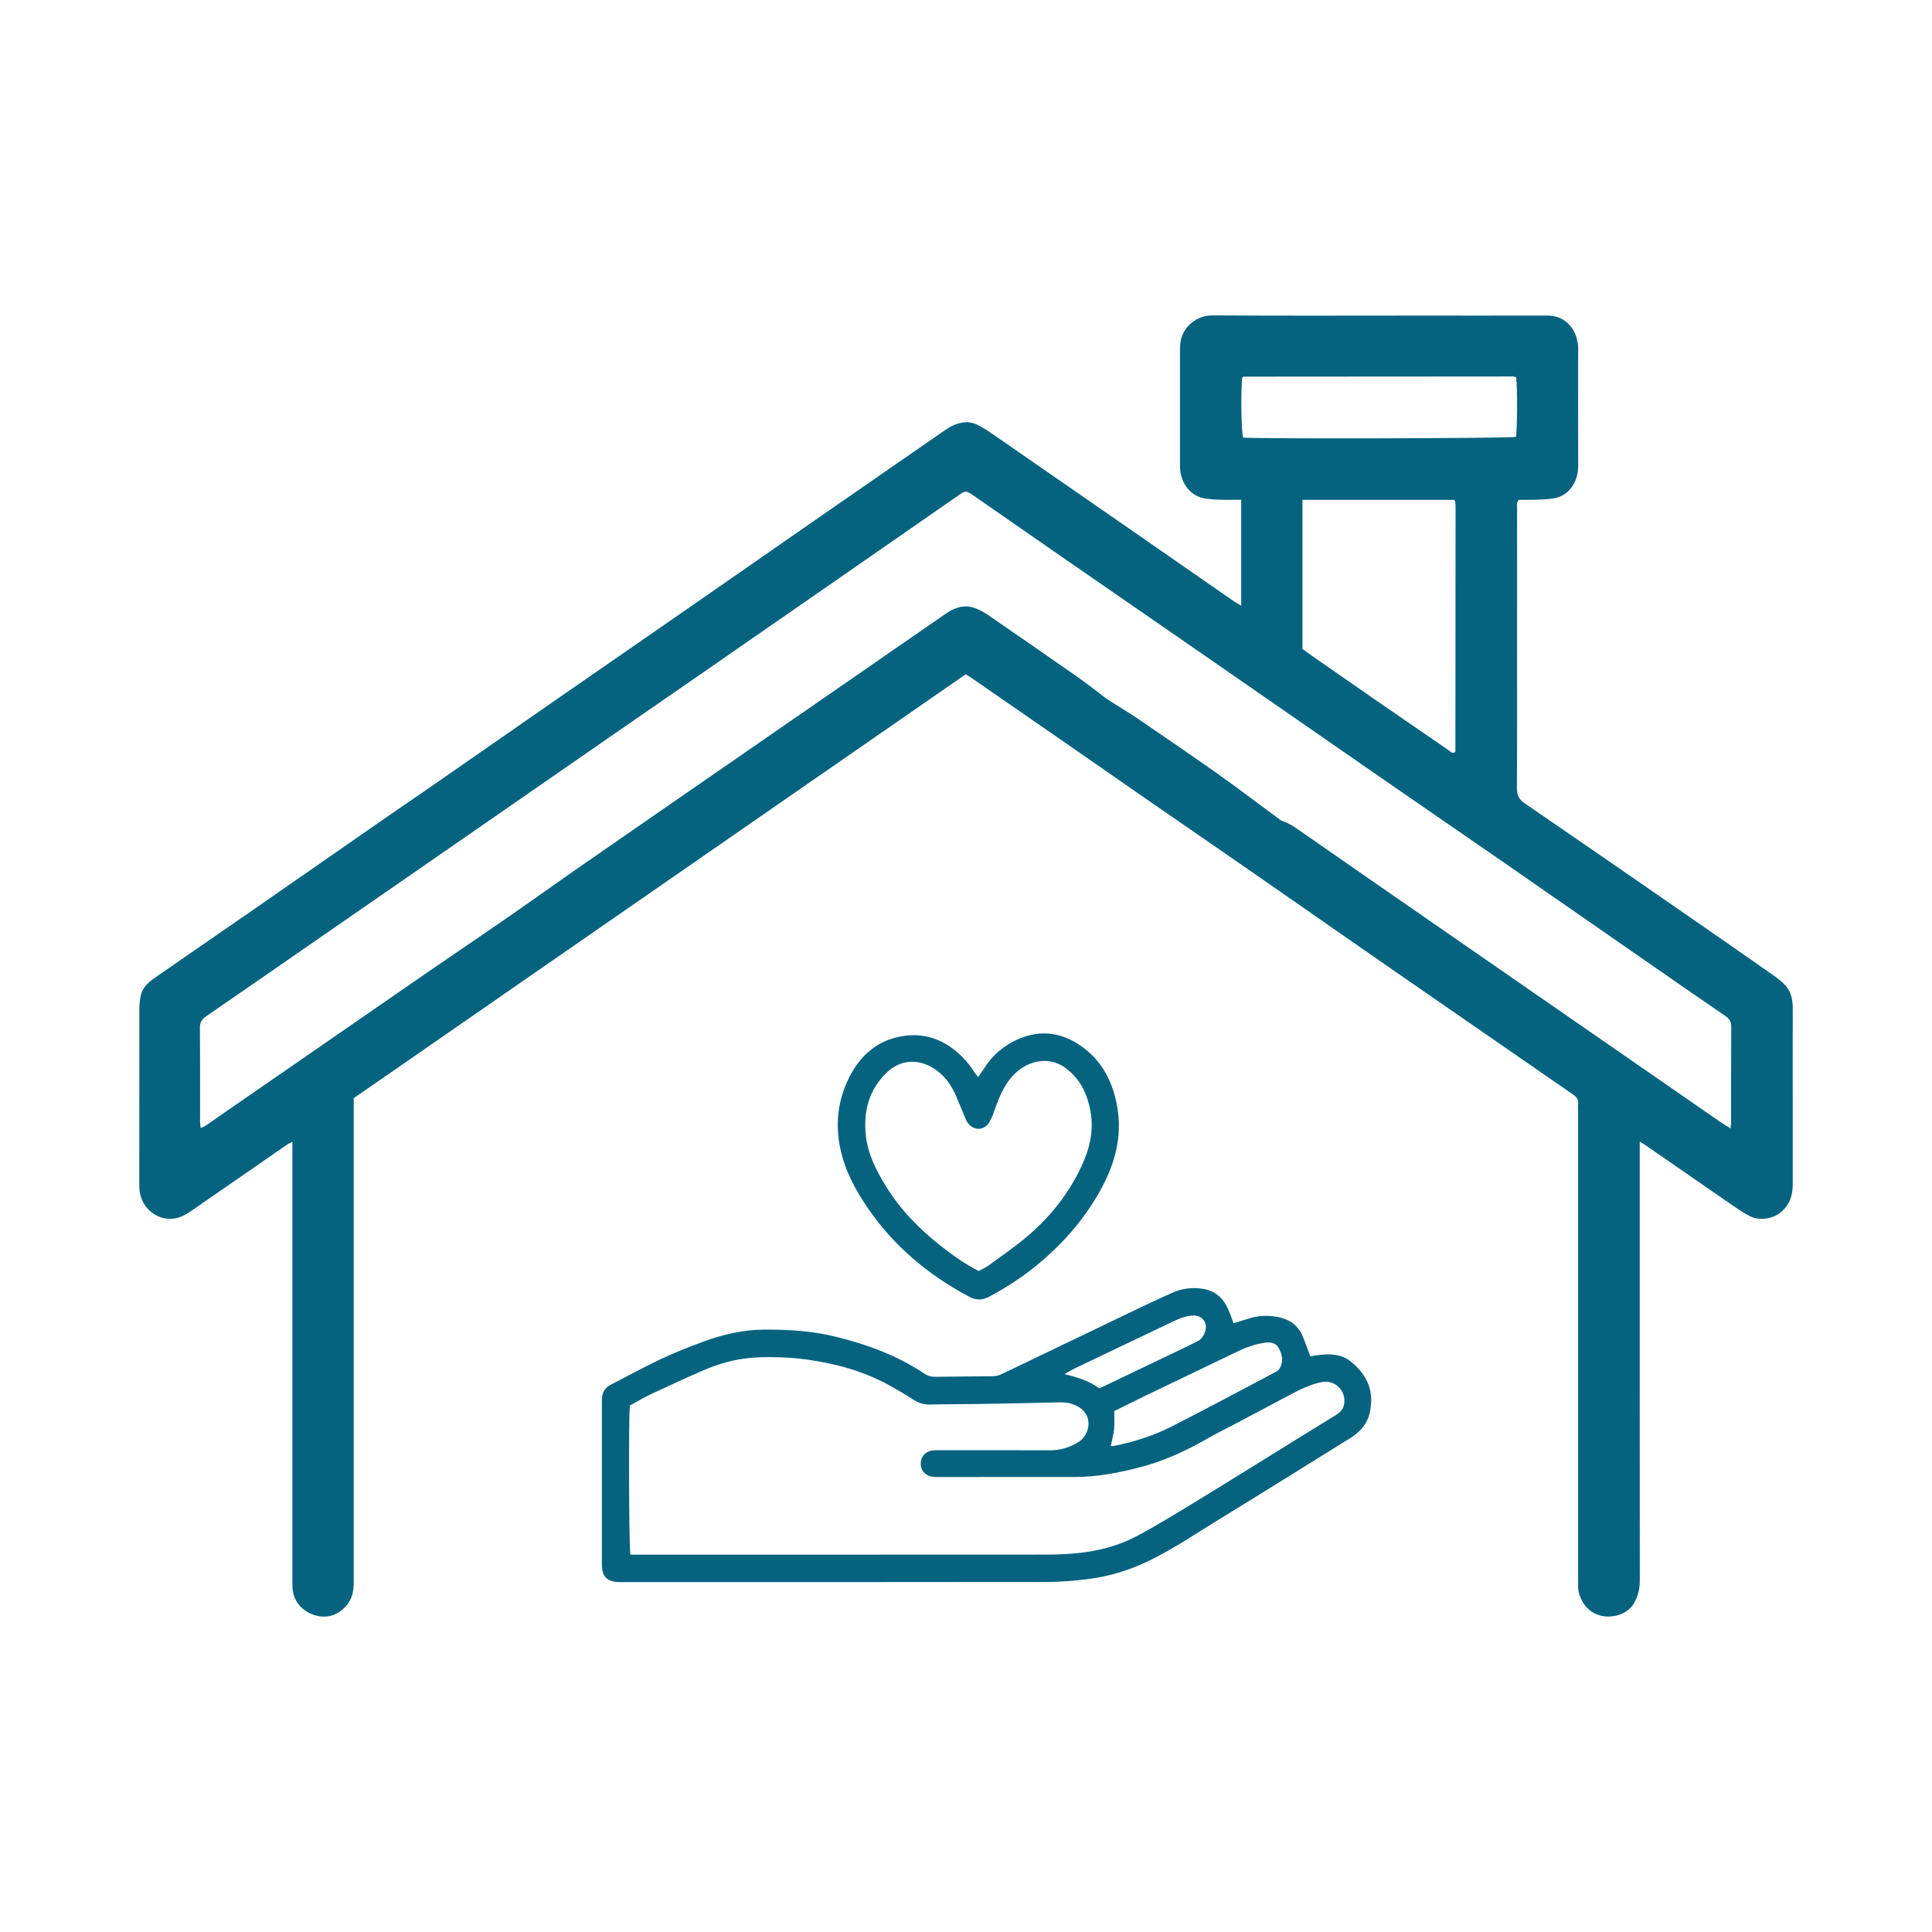
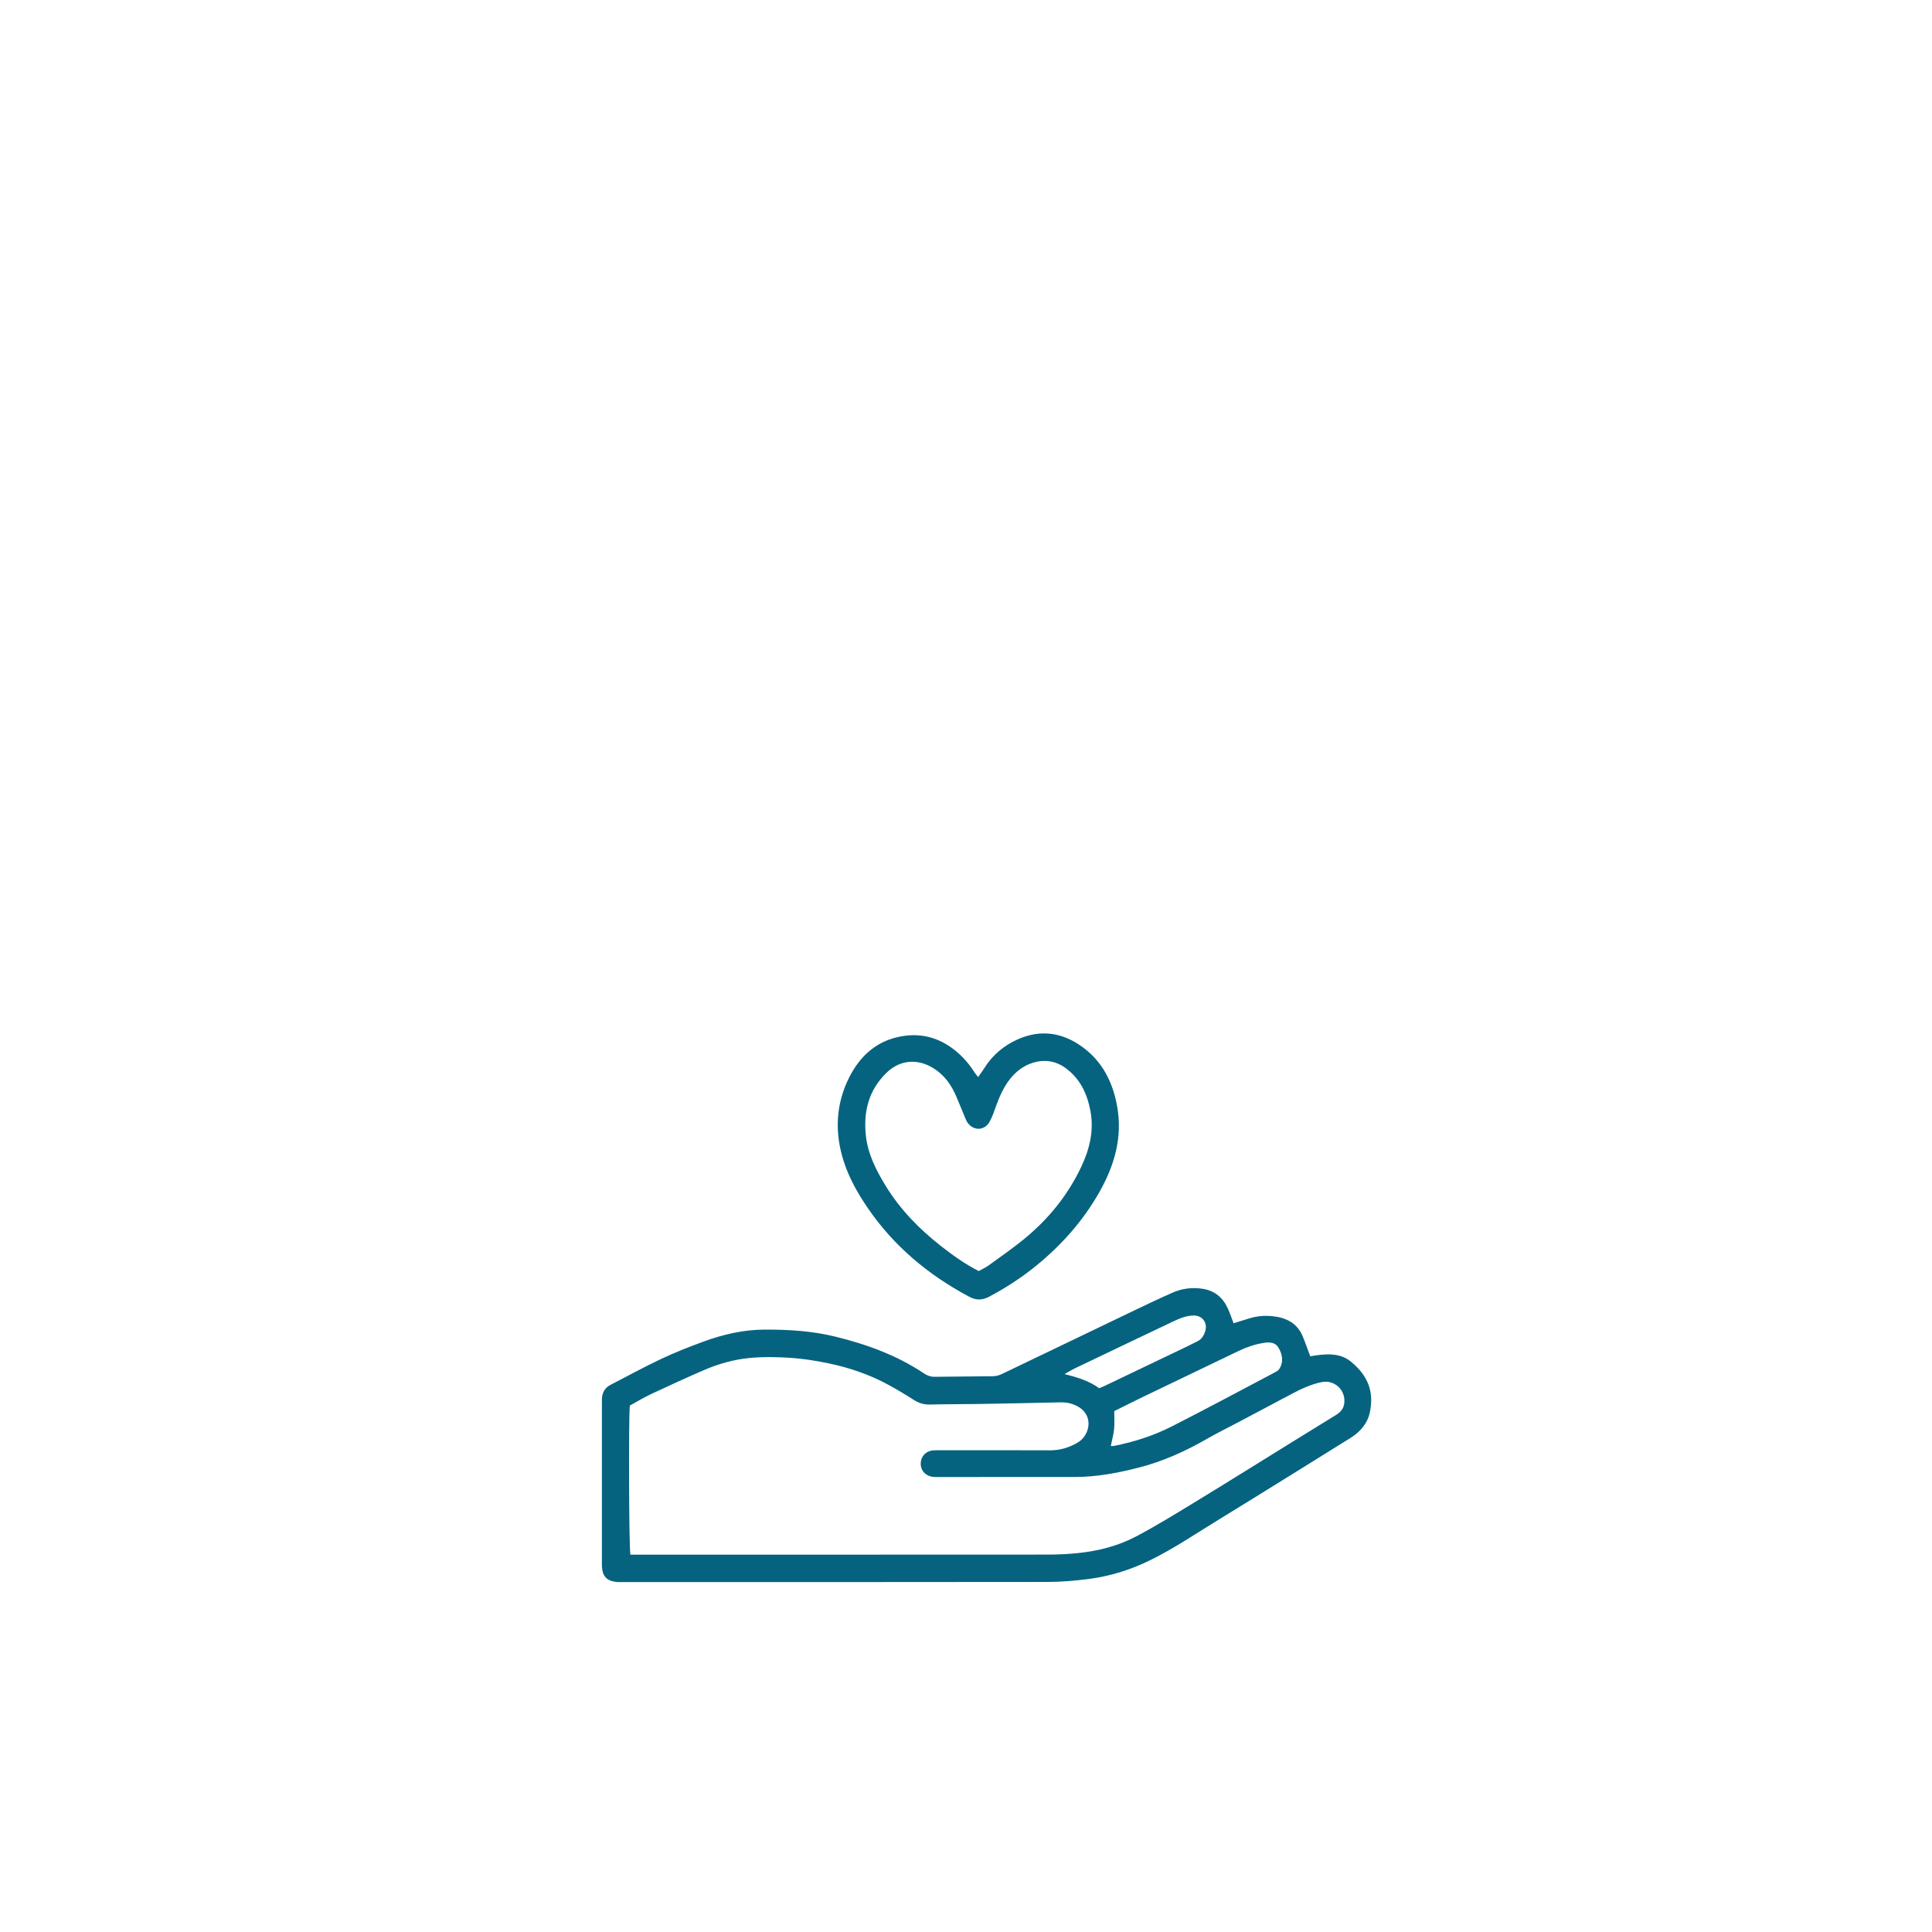
<svg xmlns="http://www.w3.org/2000/svg" id="Ebene_2" data-name="Ebene 2" viewBox="0 0 1149.33 1149.33">
  <defs>
    <style>
      .cls-1 {
        fill: #fff;
      }

      .cls-1, .cls-2 {
        stroke-width: 0px;
      }

      .cls-2 {
        fill: #056380;
      }
    </style>
  </defs>
  <g id="Ebene_1-2" data-name="Ebene 1">
-     <rect class="cls-1" width="1149.33" height="1149.33" />
    <g>
-       <path class="cls-2" d="M210.44,653.3c0,2.74,0,5.23,0,7.72,0,93.16-.01,186.33,0,279.49,0,4.9-.46,9.55-3.61,13.7-4.8,6.32-11.85,8.93-19.33,6.75-7.75-2.26-12.97-8.45-13.48-16.1-.14-2.16-.08-4.33-.08-6.5,0-83.83,0-167.66,0-251.49,0-2.3,0-4.6,0-7.52-1.48.72-2.36,1.01-3.09,1.51-19.15,13.25-38.26,26.55-57.44,39.74-2.3,1.58-4.85,3.04-7.5,3.81-10.89,3.15-21.74-5.07-22.9-16.19-.16-1.49-.15-3-.15-4.49,0-34.5-.02-69,.03-103.5,0-2.63.29-5.31.83-7.88,1.07-5.09,4.8-8.2,8.84-10.99,20.26-14,40.55-27.98,60.79-42.02,25.69-17.82,51.35-35.69,77.04-53.52,8.04-5.58,16.16-11.05,24.21-16.63,25.4-17.63,50.77-35.31,76.18-52.92,27.75-19.24,55.54-38.42,83.29-57.66,24.61-17.06,49.17-34.19,73.78-51.26,24.74-17.16,49.5-34.29,74.27-51.42,3.02-2.09,6.18-3.76,9.91-4.46,3.47-.65,6.68-.18,9.65,1.36,3.23,1.67,6.32,3.67,9.32,5.74,24.5,16.92,48.97,33.87,73.44,50.84,23.11,16.02,46.2,32.07,69.31,48.09,1.32.91,2.74,1.67,4.64,2.82v-63c-4.55,0-8.84.07-13.12-.03-2.48-.06-4.95-.36-7.42-.61-9.56-.98-15.22-9.09-15.84-17.79-.07-1-.05-2-.05-3,0-22.33-.01-44.67,0-67,0-1.83.03-3.68.31-5.48,1.48-9.57,10.29-15.85,18.9-15.79,40.83.28,81.66.12,122.5.11,25.5,0,51,.05,76.5-.02,7.18-.02,12.53,3.07,16.04,9.14,1.29,2.22,1.97,4.91,2.41,7.47.42,2.43.19,4.98.19,7.48,0,21.67-.03,43.33.03,65,.01,4.81-1.01,9.13-3.92,13.11-2.75,3.75-6.39,5.87-10.75,6.59-3.75.62-7.6.65-11.41.8-3.15.12-6.3.02-9.23.02-1.64,1.89-1.01,3.81-1.02,5.56-.05,27.17-.03,54.33-.03,81.5,0,28.17.08,56.33-.09,84.5-.02,4.08,1.14,6.61,4.6,8.98,33.1,22.65,66.08,45.48,99.06,68.29,16.14,11.16,32.25,22.37,48.32,33.63,2.71,1.9,5.42,3.94,7.66,6.35,3.57,3.85,4.49,8.75,4.47,13.91-.06,16.5-.02,33-.02,49.5,0,18.33,0,36.67,0,55,0,6.04-1.5,11.44-6.11,15.79-4.68,4.41-12.75,6.44-19.45,3.12-3.41-1.69-6.59-3.88-9.74-6.04-17.13-11.8-34.22-23.66-51.34-35.48-1.19-.82-2.44-1.55-4.38-2.78,0,2.53,0,4.33,0,6.12,0,85-.02,170,.04,254.99,0,4.99-1.06,9.45-3.63,13.75-5.54,9.31-22.99,11.44-30.27-.9-1.73-2.93-2.8-6.01-2.78-9.44.01-1.83-.02-3.67-.02-5.5,0-92.5,0-185,0-277.49,0-1.33-.15-2.69.03-4,.34-2.52-.91-4.08-2.81-5.39-2.74-1.88-5.46-3.8-8.2-5.69-33.41-23.09-66.83-46.15-100.21-69.28-29.26-20.28-58.45-40.66-87.7-60.96-18.05-12.52-36.18-24.93-54.24-37.43-16.56-11.46-33.07-22.98-49.62-34.45-19.42-13.46-38.86-26.89-58.31-40.33-.94-.65-1.96-1.19-3.29-1.99-121.34,84.05-242.64,168.07-364,252.12ZM1029.53,671.29c.13-2.13.29-3.57.29-5.01.02-18.5-.06-37,.08-55.5.02-3.09-1.14-4.77-3.59-6.44-14.57-9.93-29.04-20.01-43.53-30.06-30.9-21.44-61.76-42.92-92.68-64.33-21.62-14.97-43.32-29.81-64.95-44.78-35.99-24.9-71.94-49.86-107.92-74.78-16.28-11.28-32.59-22.52-48.88-33.78-29.98-20.73-59.99-41.42-89.87-62.28-4.01-2.8-4.84-2.03-7.9.09-18.33,12.7-36.64,25.44-54.96,38.15-29.27,20.3-58.53,40.6-87.81,60.88-22.71,15.73-45.45,31.41-68.16,47.13-30.24,20.93-60.47,41.9-90.71,62.83-30.92,21.41-61.85,42.79-92.78,64.19-17.79,12.31-35.55,24.65-53.38,36.88-2.54,1.74-3.88,3.57-3.85,6.87.16,18.65.07,37.3.09,55.94,0,1.1.21,2.2.36,3.77,1.24-.57,2.16-.86,2.92-1.37,3.57-2.43,7.09-4.95,10.65-7.41,40.37-27.91,80.73-55.83,121.13-83.7,15.75-10.86,31.63-21.53,47.36-32.42,15.32-10.61,30.47-21.47,45.78-32.09,30.47-21.15,61-42.22,91.51-63.31,32.84-22.71,65.69-45.42,98.53-68.13,8.62-5.96,17.21-11.95,25.86-17.87,5.03-3.45,10.56-5.14,16.53-3.11,2.94,1,5.77,2.59,8.35,4.36,17.29,11.86,34.52,23.81,51.72,35.8,4.63,3.23,9.11,6.68,13.64,10.05,1.72,1.28,3.3,2.78,5.09,3.94,6.14,3.98,12.45,7.68,18.5,11.8,15.81,10.76,31.61,21.53,47.22,32.58,11.81,8.36,23.32,17.15,34.98,25.72,1.33.98,2.64,2.22,4.16,2.7,3.42,1.07,6.27,3.03,9.14,5.02,14.36,9.97,28.7,19.96,43.07,29.91,43.35,30.02,86.72,60.03,130.07,90.05,25.85,17.9,51.7,35.8,77.56,53.68,1.88,1.3,3.86,2.44,6.38,4.02ZM774.83,386.07c1.94,1.41,3.67,2.7,5.43,3.92,12.42,8.64,24.84,17.29,37.29,25.9,14.64,10.12,29.3,20.2,43.97,30.26,1.14.79,2.14,2.18,3.85,1.49.17-.37.43-.66.43-.96.05-48.48.08-96.95.1-145.43,0-.99-.14-1.98-.23-2.96-.01-.15-.13-.31-.23-.44-.1-.13-.23-.23-.5-.5h-90.11c-.01,29.72,0,58.99,0,88.71ZM901.9,224.39c-.77-.2-1.24-.43-1.72-.43-53.49.02-106.97.06-160.46.11-.14,0-.28.17-.4.27-.13.1-.24.22-.36.33-.88,9.4-.51,32.35.57,35.66,10.69.81,158.49.43,162.25-.41.87-3.63,1-30.3.12-35.53Z" />
      <path class="cls-2" d="M733.83,787.19c3.46-1.07,6.31-1.91,9.14-2.82,4.51-1.45,9.15-1.86,13.81-1.4,8.07.79,14.79,3.91,18.15,11.91,1.59,3.79,2.91,7.69,4.52,11.96,1.21-.19,2.63-.46,4.06-.64,7.08-.89,14.22-1,20.04,3.75,10.53,8.59,13.95,18.29,11.31,30.43-1.42,6.56-5.76,11.49-11.5,15.06-25.99,16.13-51.9,32.38-77.99,48.34-13.47,8.24-26.54,17.15-40.74,24.18-11.74,5.81-24.06,9.71-37,11.37-8.06,1.03-16.23,1.74-24.35,1.75-84.47.13-168.94.08-253.41.09-1,0-2.01.05-3-.06-6-.67-8.49-3.32-8.8-9.36-.06-1.16-.01-2.33-.01-3.5,0-30.82,0-61.65,0-92.47,0-1.17-.02-2.33.01-3.5.11-3.79,1.71-6.68,5.16-8.46,10.06-5.18,19.98-10.64,30.21-15.46,8.1-3.82,16.48-7.11,24.9-10.2,11.75-4.31,23.82-7.14,36.48-7.19,14.19-.06,28.31.8,42.07,4.17,18.64,4.57,36.61,11.07,52.72,21.86,2.03,1.36,3.99,2.08,6.46,2.04,11.49-.18,22.99-.15,34.49-.33,1.76-.03,3.65-.46,5.23-1.22,26.72-12.77,53.39-25.65,80.09-38.45,7.2-3.45,14.42-6.87,21.72-10.08,5.57-2.45,11.46-3.19,17.54-2.32,7.42,1.07,12.38,5.27,15.37,11.94,1.2,2.68,2.13,5.48,3.33,8.61ZM375.03,924.85c1.65,0,3.43,0,5.22,0,81,0,161.99.02,242.99-.04,5.98,0,11.98-.27,17.93-.88,12.17-1.25,24.01-4.25,34.79-9.96,12.33-6.53,24.23-13.89,36.16-21.16,19.03-11.6,37.92-23.43,56.87-35.15,8.63-5.34,17.26-10.67,25.9-15.98,2.37-1.46,4.14-3.37,4.68-6.17,1.54-8.04-5.4-14.94-13.37-13.3-6.42,1.32-12.27,4.09-18.02,7.15-10.86,5.8-21.76,11.53-32.64,17.29-5.89,3.11-11.87,6.05-17.64,9.37-12.89,7.42-26.35,13.46-40.8,17.13-12.43,3.15-24.98,5.52-37.9,5.5-27.17-.04-54.33.02-81.5.02-1.16,0-2.35,0-3.48-.22-4.16-.83-6.74-4.15-6.48-8.22.25-4.08,3.17-7.05,7.38-7.43,1.49-.13,3-.06,4.5-.06,21.67,0,43.33-.07,65,.04,6.04.03,11.46-1.65,16.57-4.67,7.03-4.15,9.93-16.09-.27-21.55-3.2-1.71-6.48-2.4-10.06-2.32-15.98.37-31.97.69-47.95.96-10,.17-20,.11-30,.34-3.7.09-6.75-1.09-9.79-3.05-4.75-3.05-9.61-5.94-14.57-8.65-11.32-6.18-23.44-10.29-36.02-12.88-7.31-1.51-14.74-2.7-22.18-3.19-8.13-.53-16.38-.69-24.47.08-9.43.9-18.62,3.52-27.35,7.31-10.37,4.5-20.66,9.2-30.9,14.01-4.49,2.11-8.76,4.7-12.95,6.97-.77,6.23-.54,84.51.34,88.68ZM660.79,860.21c.79,0,1.27.08,1.71-.01,12.13-2.37,23.8-6.14,34.83-11.75,10.08-5.13,20.09-10.39,30.11-15.65,10.16-5.33,20.29-10.71,30.42-16.1,1.15-.61,2.53-1.26,3.17-2.28,2.71-4.29,1.89-8.7-.51-12.74-2-3.37-5.57-3.32-8.91-2.78-5.1.82-9.98,2.47-14.65,4.72-18.88,9.09-37.79,18.12-56.66,27.21-5.83,2.81-11.6,5.74-17.45,8.64,0,3.67.26,7.14-.07,10.54-.33,3.36-1.27,6.67-1.98,10.21ZM653.95,825.84c1.21-.51,1.98-.81,2.73-1.16,16.52-7.89,33.03-15.79,49.54-23.7,2.1-1,4.18-2.05,6.24-3.11,2.37-1.22,3.68-3.31,4.47-5.76,1.69-5.22-1.7-9.71-7.12-9.53-4.45.15-8.41,1.89-12.31,3.74-19.39,9.2-38.75,18.45-58.1,27.72-1.84.88-3.57,1.98-6.12,3.4,7.81,1.93,14.61,4.05,20.66,8.42Z" />
-       <path class="cls-2" d="M581.87,640.74c1.39-1.99,2.57-3.52,3.58-5.16,4.89-7.9,11.8-13.66,20.12-17.34,13.62-6.01,26.64-4.04,38.56,4.75,11.76,8.66,17.78,20.74,20.39,34.83,3.45,18.68-1.54,35.61-10.68,51.65-9.67,16.98-22.48,31.34-37.58,43.62-8.66,7.04-18.01,13.1-27.9,18.33-4,2.11-7.67,2.21-11.8,0-24.18-12.92-44.69-29.92-60.28-52.7-5.87-8.58-10.97-17.54-14.2-27.36-5.64-17.13-5.05-34.26,3.12-50.46,6.05-12,15.29-20.92,29-23.99,12.46-2.79,23.7-.18,33.73,7.79,4.61,3.66,8.44,7.97,11.58,12.93.59.93,1.33,1.76,2.36,3.11ZM582.25,756.13c2.04-1.14,4.03-2.02,5.77-3.28,6.86-4.96,13.82-9.8,20.41-15.11,14.83-11.97,26.67-26.37,34.84-43.71,4.93-10.47,7.56-21.28,5.46-32.86-1.86-10.29-6.05-19.35-14.72-25.72-5.88-4.32-12.59-5.36-19.45-3.25-5.48,1.68-10.05,5.07-13.68,9.65-3.67,4.63-6.04,9.91-8.07,15.39-1.27,3.42-2.36,6.97-4.14,10.13-3.04,5.4-9.62,5.47-13.14.39-.65-.94-1.07-2.06-1.52-3.13-1.73-4.14-3.38-8.31-5.15-12.43-2.95-6.86-7.11-12.74-13.61-16.75-9.53-5.88-19.92-4.99-27.88,2.74-10.59,10.29-13.82,23.12-12.26,37.41,1.2,11.02,6.13,20.65,11.8,29.9,8.62,14.05,19.97,25.66,32.9,35.79,6.94,5.44,14.08,10.57,22.46,14.86Z" />
+       <path class="cls-2" d="M581.87,640.74c1.39-1.99,2.57-3.52,3.58-5.16,4.89-7.9,11.8-13.66,20.12-17.34,13.62-6.01,26.64-4.04,38.56,4.75,11.76,8.66,17.78,20.74,20.39,34.83,3.45,18.68-1.54,35.61-10.68,51.65-9.67,16.98-22.48,31.34-37.58,43.62-8.66,7.04-18.01,13.1-27.9,18.33-4,2.11-7.67,2.21-11.8,0-24.18-12.92-44.69-29.92-60.28-52.7-5.87-8.58-10.97-17.54-14.2-27.36-5.64-17.13-5.05-34.26,3.12-50.46,6.05-12,15.29-20.92,29-23.99,12.46-2.79,23.7-.18,33.73,7.79,4.61,3.66,8.44,7.97,11.58,12.93.59.93,1.33,1.76,2.36,3.11ZM582.25,756.13c2.04-1.14,4.03-2.02,5.77-3.28,6.86-4.96,13.82-9.8,20.41-15.11,14.83-11.97,26.67-26.37,34.84-43.71,4.93-10.47,7.56-21.28,5.46-32.86-1.86-10.29-6.05-19.35-14.72-25.72-5.88-4.32-12.59-5.36-19.45-3.25-5.48,1.68-10.05,5.07-13.68,9.65-3.67,4.63-6.04,9.91-8.07,15.39-1.27,3.42-2.36,6.97-4.14,10.13-3.04,5.4-9.62,5.47-13.14.39-.65-.94-1.07-2.06-1.52-3.13-1.73-4.14-3.38-8.31-5.15-12.43-2.95-6.86-7.11-12.74-13.61-16.75-9.53-5.88-19.92-4.99-27.88,2.74-10.59,10.29-13.82,23.12-12.26,37.41,1.2,11.02,6.13,20.65,11.8,29.9,8.62,14.05,19.97,25.66,32.9,35.79,6.94,5.44,14.08,10.57,22.46,14.86" />
    </g>
  </g>
</svg>